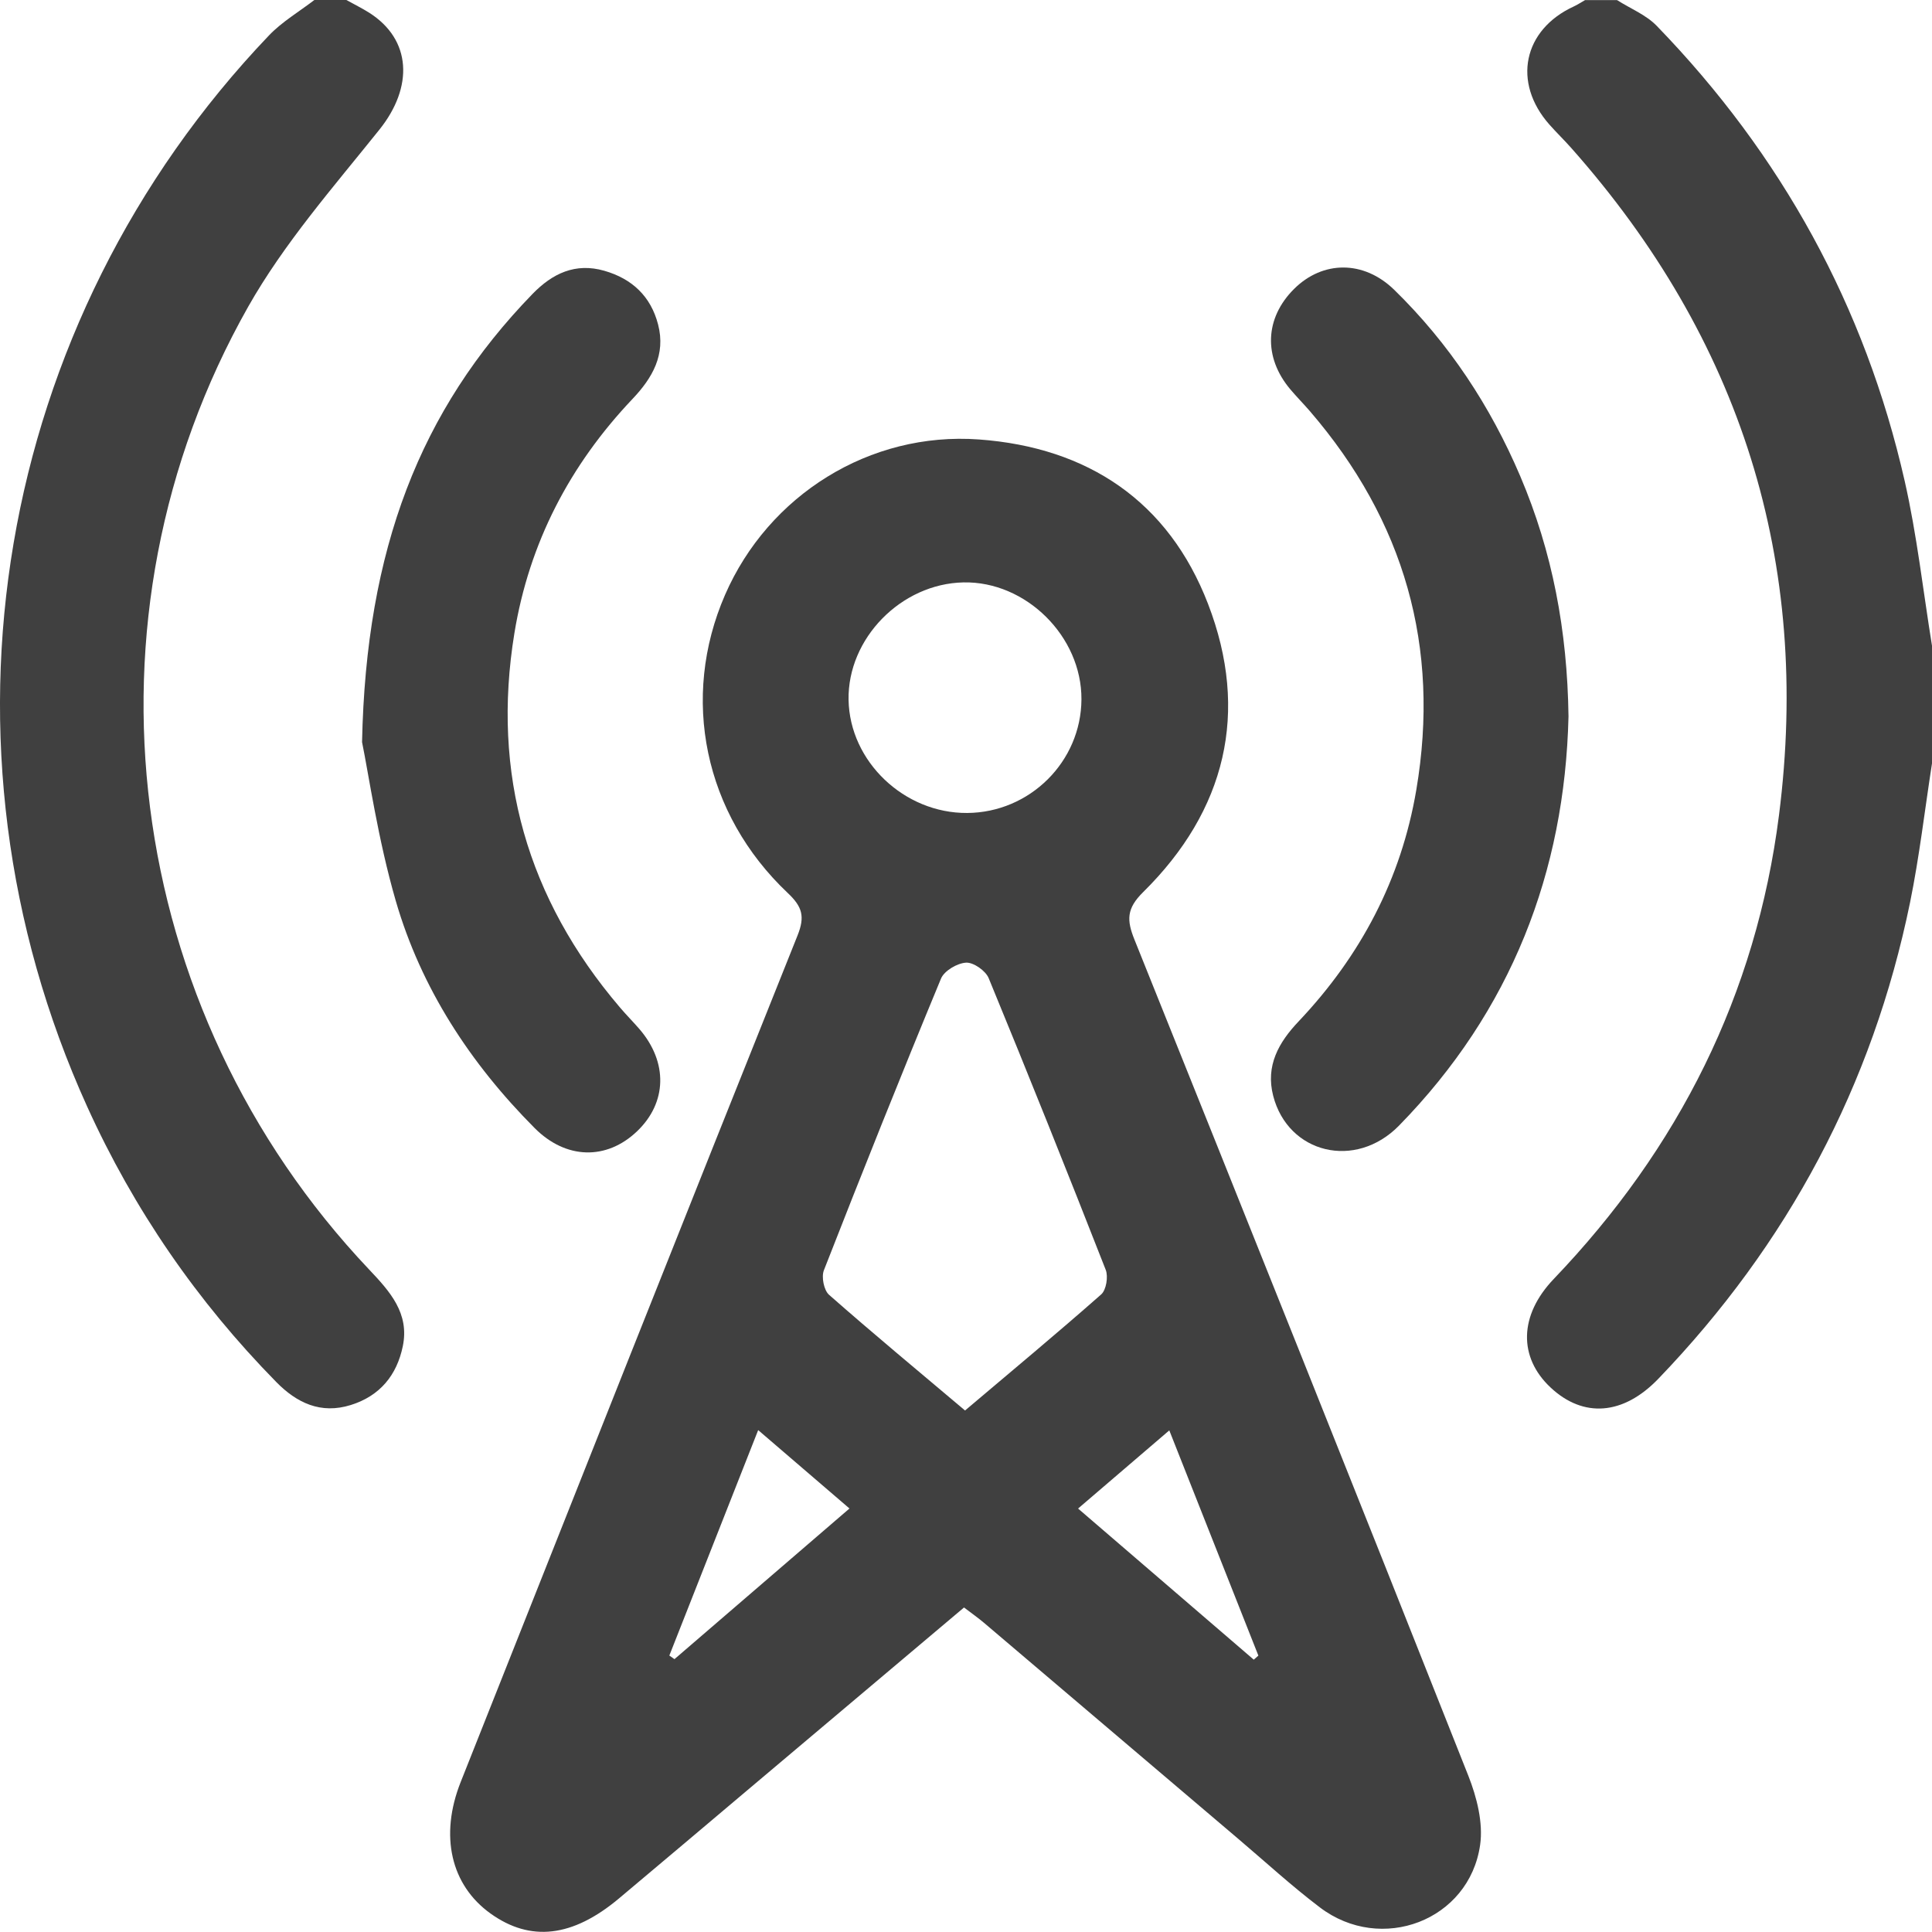
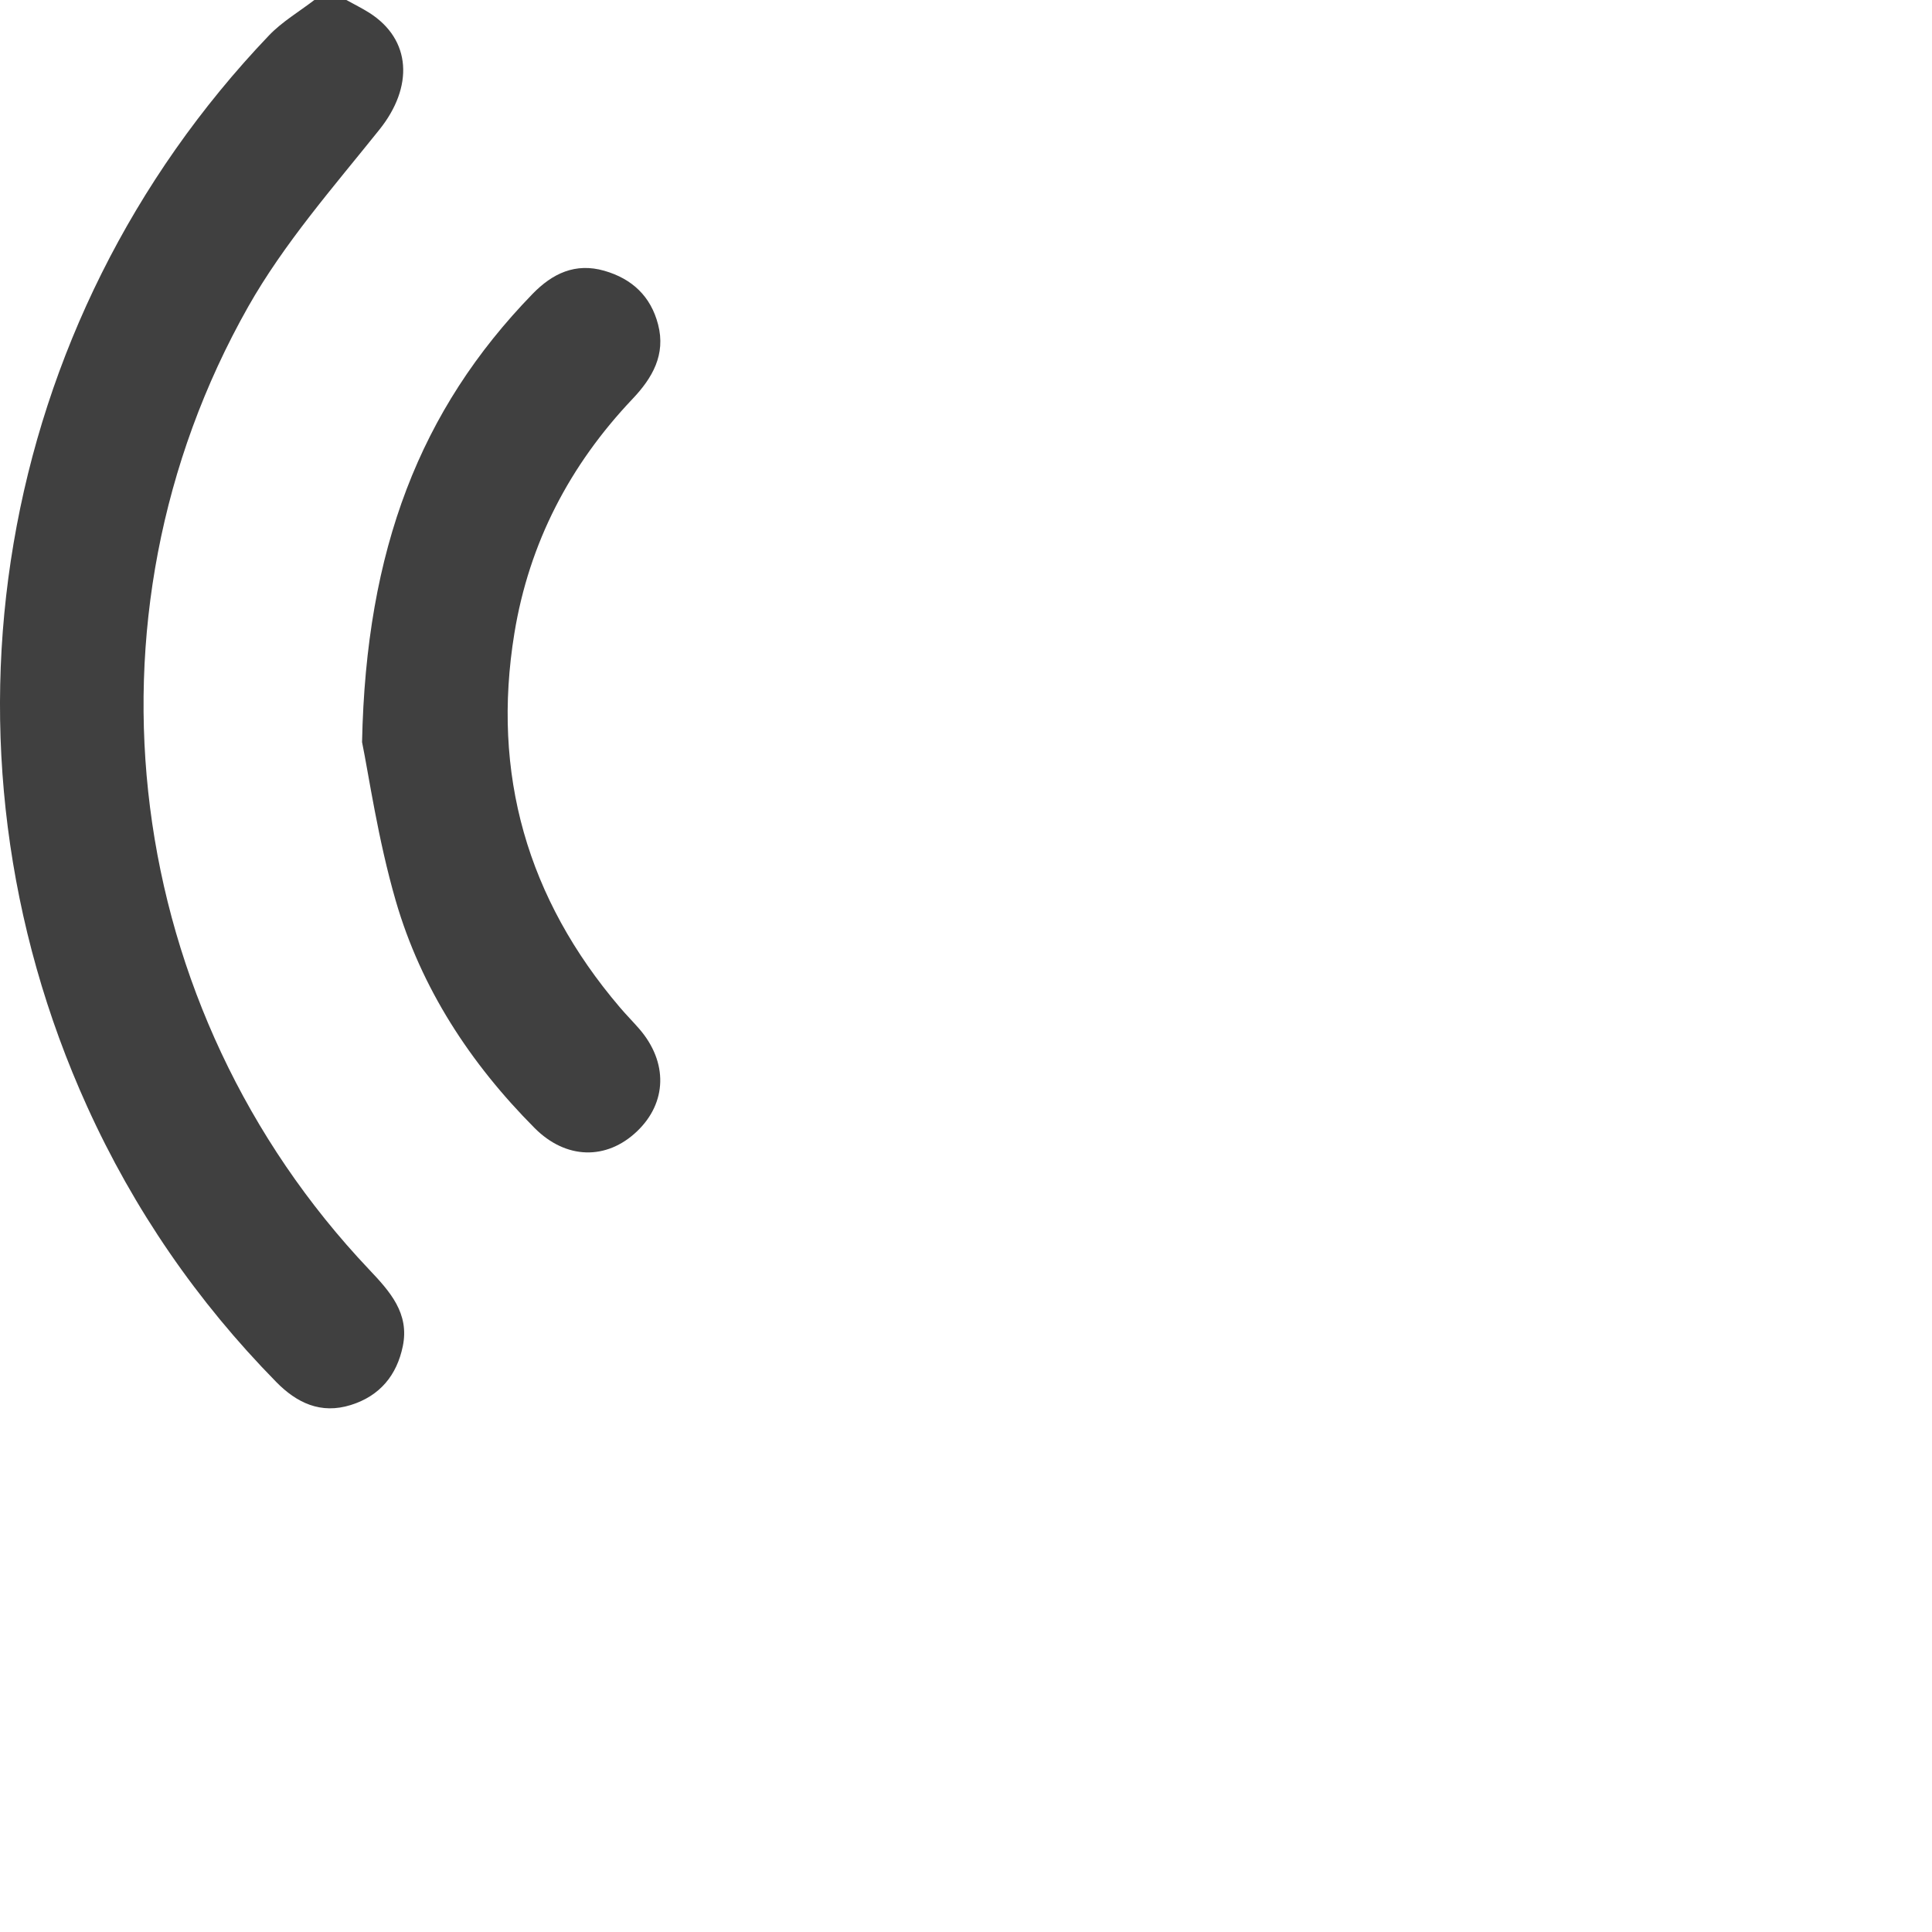
<svg xmlns="http://www.w3.org/2000/svg" viewBox="0 0 360.89 360.86">
  <defs>
    <style>.d{fill:#404040;}</style>
  </defs>
  <g id="a" />
  <g id="b">
    <g id="c">
-       <path class="d" d="M360.89,142.61c-1.35,8.66-2.35,17.39-4.1,25.97-7.01,34.2-22.83,63.81-47.01,88.96-6.56,6.83-14.02,7.39-20.16,1.62-5.99-5.63-5.89-13.45,.61-20.25,23.34-24.39,37.81-53.13,42.08-86.65,6.03-47.35-7.14-88.91-38.8-124.61-1.32-1.49-2.76-2.88-4.08-4.37-6.97-7.87-4.92-17.73,4.56-22.08,.72-.33,1.39-.79,2.09-1.18h5.98c2.49,1.58,5.41,2.75,7.4,4.8,23.3,24.04,38.92,52.37,46.33,85.04,2.3,10.14,3.44,20.54,5.11,30.82v21.94Z" />
      <path class="d" d="M64.7,0c1.42,.79,2.89,1.51,4.27,2.38,7.92,5.03,8.29,13.87,1.89,21.85-8.58,10.71-17.8,21.22-24.51,33.08-32.93,58.27-23.46,131.21,22.6,179.83,3.87,4.09,7.57,8.17,6.29,14.34-1.12,5.41-4.27,9.27-9.71,10.97-5.62,1.76-10.1-.4-13.92-4.29-14.8-15.07-26.61-32.23-35.33-51.46C-14.37,139.12-1.02,60.33,50.23,6.63,52.68,4.06,55.87,2.19,58.72,0c1.99,0,3.99,0,5.98,0Z" />
-       <path class="d" d="M180.09,300.26c-13.35,11.26-26.53,22.37-39.71,33.49-8.25,6.96-16.49,13.94-24.77,20.88-8.66,7.26-16.53,8.15-23.98,2.81-7.43-5.33-9.55-14.55-5.57-24.58,20.92-52.72,41.82-105.45,62.91-158.1,1.43-3.56,.9-5.38-1.81-7.94-15.66-14.8-20.09-36.46-11.73-55.69,8.11-18.64,27.02-30.53,47.44-29.04,20.34,1.48,35.4,11.56,42.78,30.7,7.8,20.22,3.33,38.62-12.12,53.86-3.13,3.09-3.07,5.25-1.62,8.86,20.9,52.01,41.72,104.05,62.36,156.17,1.59,4.02,2.81,8.81,2.21,12.96-2.03,14.11-18.47,20.36-29.94,11.65-5.29-4.01-10.19-8.52-15.26-12.82-15.83-13.44-31.64-26.9-47.47-40.33-1.12-.95-2.33-1.79-3.74-2.87Zm.18-36.79c8.79-7.44,17.22-14.44,25.43-21.68,.94-.83,1.34-3.31,.85-4.58-7.14-18.23-14.41-36.4-21.87-54.5-.57-1.38-2.82-2.96-4.21-2.89-1.66,.09-4.08,1.51-4.69,2.97-7.49,18.08-14.75,36.26-21.88,54.49-.49,1.25,0,3.73,.96,4.58,8.22,7.24,16.66,14.23,25.4,21.61Zm.4-111.61c11.71-.08,21.28-9.59,21.34-21.22,.07-11.75-10.36-22.09-22.04-21.85-11.65,.24-21.66,10.47-21.46,21.94,.2,11.5,10.38,21.21,22.16,21.13Zm-39.05,115.29c-5.73,14.54-11.16,28.32-16.59,42.1l.96,.67c10.81-9.3,21.61-18.6,32.69-28.14-5.79-4.97-11.05-9.49-17.05-14.64Zm59.76,14.64c11.23,9.66,22.03,18.95,32.82,28.23l.86-.76c-5.45-13.78-10.9-27.56-16.64-42.07-5.99,5.13-11.32,9.7-17.04,14.6Z" />
-       <path class="d" d="M67.63,138.61c.74-35.97,10.83-62.06,31.84-83.7,3.71-3.82,8-5.89,13.42-4.33,5.18,1.49,8.68,4.77,10.04,10.04,1.46,5.63-1.07,9.99-4.77,13.89-11.74,12.37-19.31,26.91-22.07,43.75-4.3,26.3,2.4,49.61,19.68,69.89,1.18,1.39,2.47,2.69,3.67,4.07,5.36,6.22,5.17,13.77-.47,19.13-5.65,5.37-13.22,5.28-19.11-.64-12.01-12.07-21.2-26.11-25.94-42.46-3.34-11.53-5.04-23.54-6.29-29.63Z" />
-       <path class="d" d="M292.99,133.82c-.69,29.02-10.69,55.01-31.66,76.44-8.14,8.31-20.71,5.23-23.5-5.55-1.46-5.64,1.03-10,4.74-13.91,11.6-12.25,19.17-26.59,21.99-43.25,4.52-26.67-2.23-50.26-19.88-70.75-1.19-1.38-2.48-2.68-3.66-4.08-5.06-6.01-4.77-13.32,.73-18.77,5.33-5.28,12.97-5.4,18.71,.21,10.21,9.97,17.94,21.69,23.53,34.82,5.99,14.08,8.78,28.8,9,44.83Z" />
+       <path class="d" d="M67.63,138.61c.74-35.97,10.83-62.06,31.84-83.7,3.71-3.82,8-5.89,13.42-4.33,5.18,1.49,8.68,4.77,10.04,10.04,1.46,5.63-1.07,9.99-4.77,13.89-11.74,12.37-19.31,26.91-22.07,43.75-4.3,26.3,2.4,49.61,19.68,69.89,1.18,1.39,2.47,2.69,3.67,4.07,5.36,6.22,5.17,13.77-.47,19.13-5.65,5.37-13.22,5.28-19.11-.64-12.01-12.07-21.2-26.11-25.94-42.46-3.34-11.53-5.04-23.54-6.29-29.63" />
    </g>
  </g>
</svg>